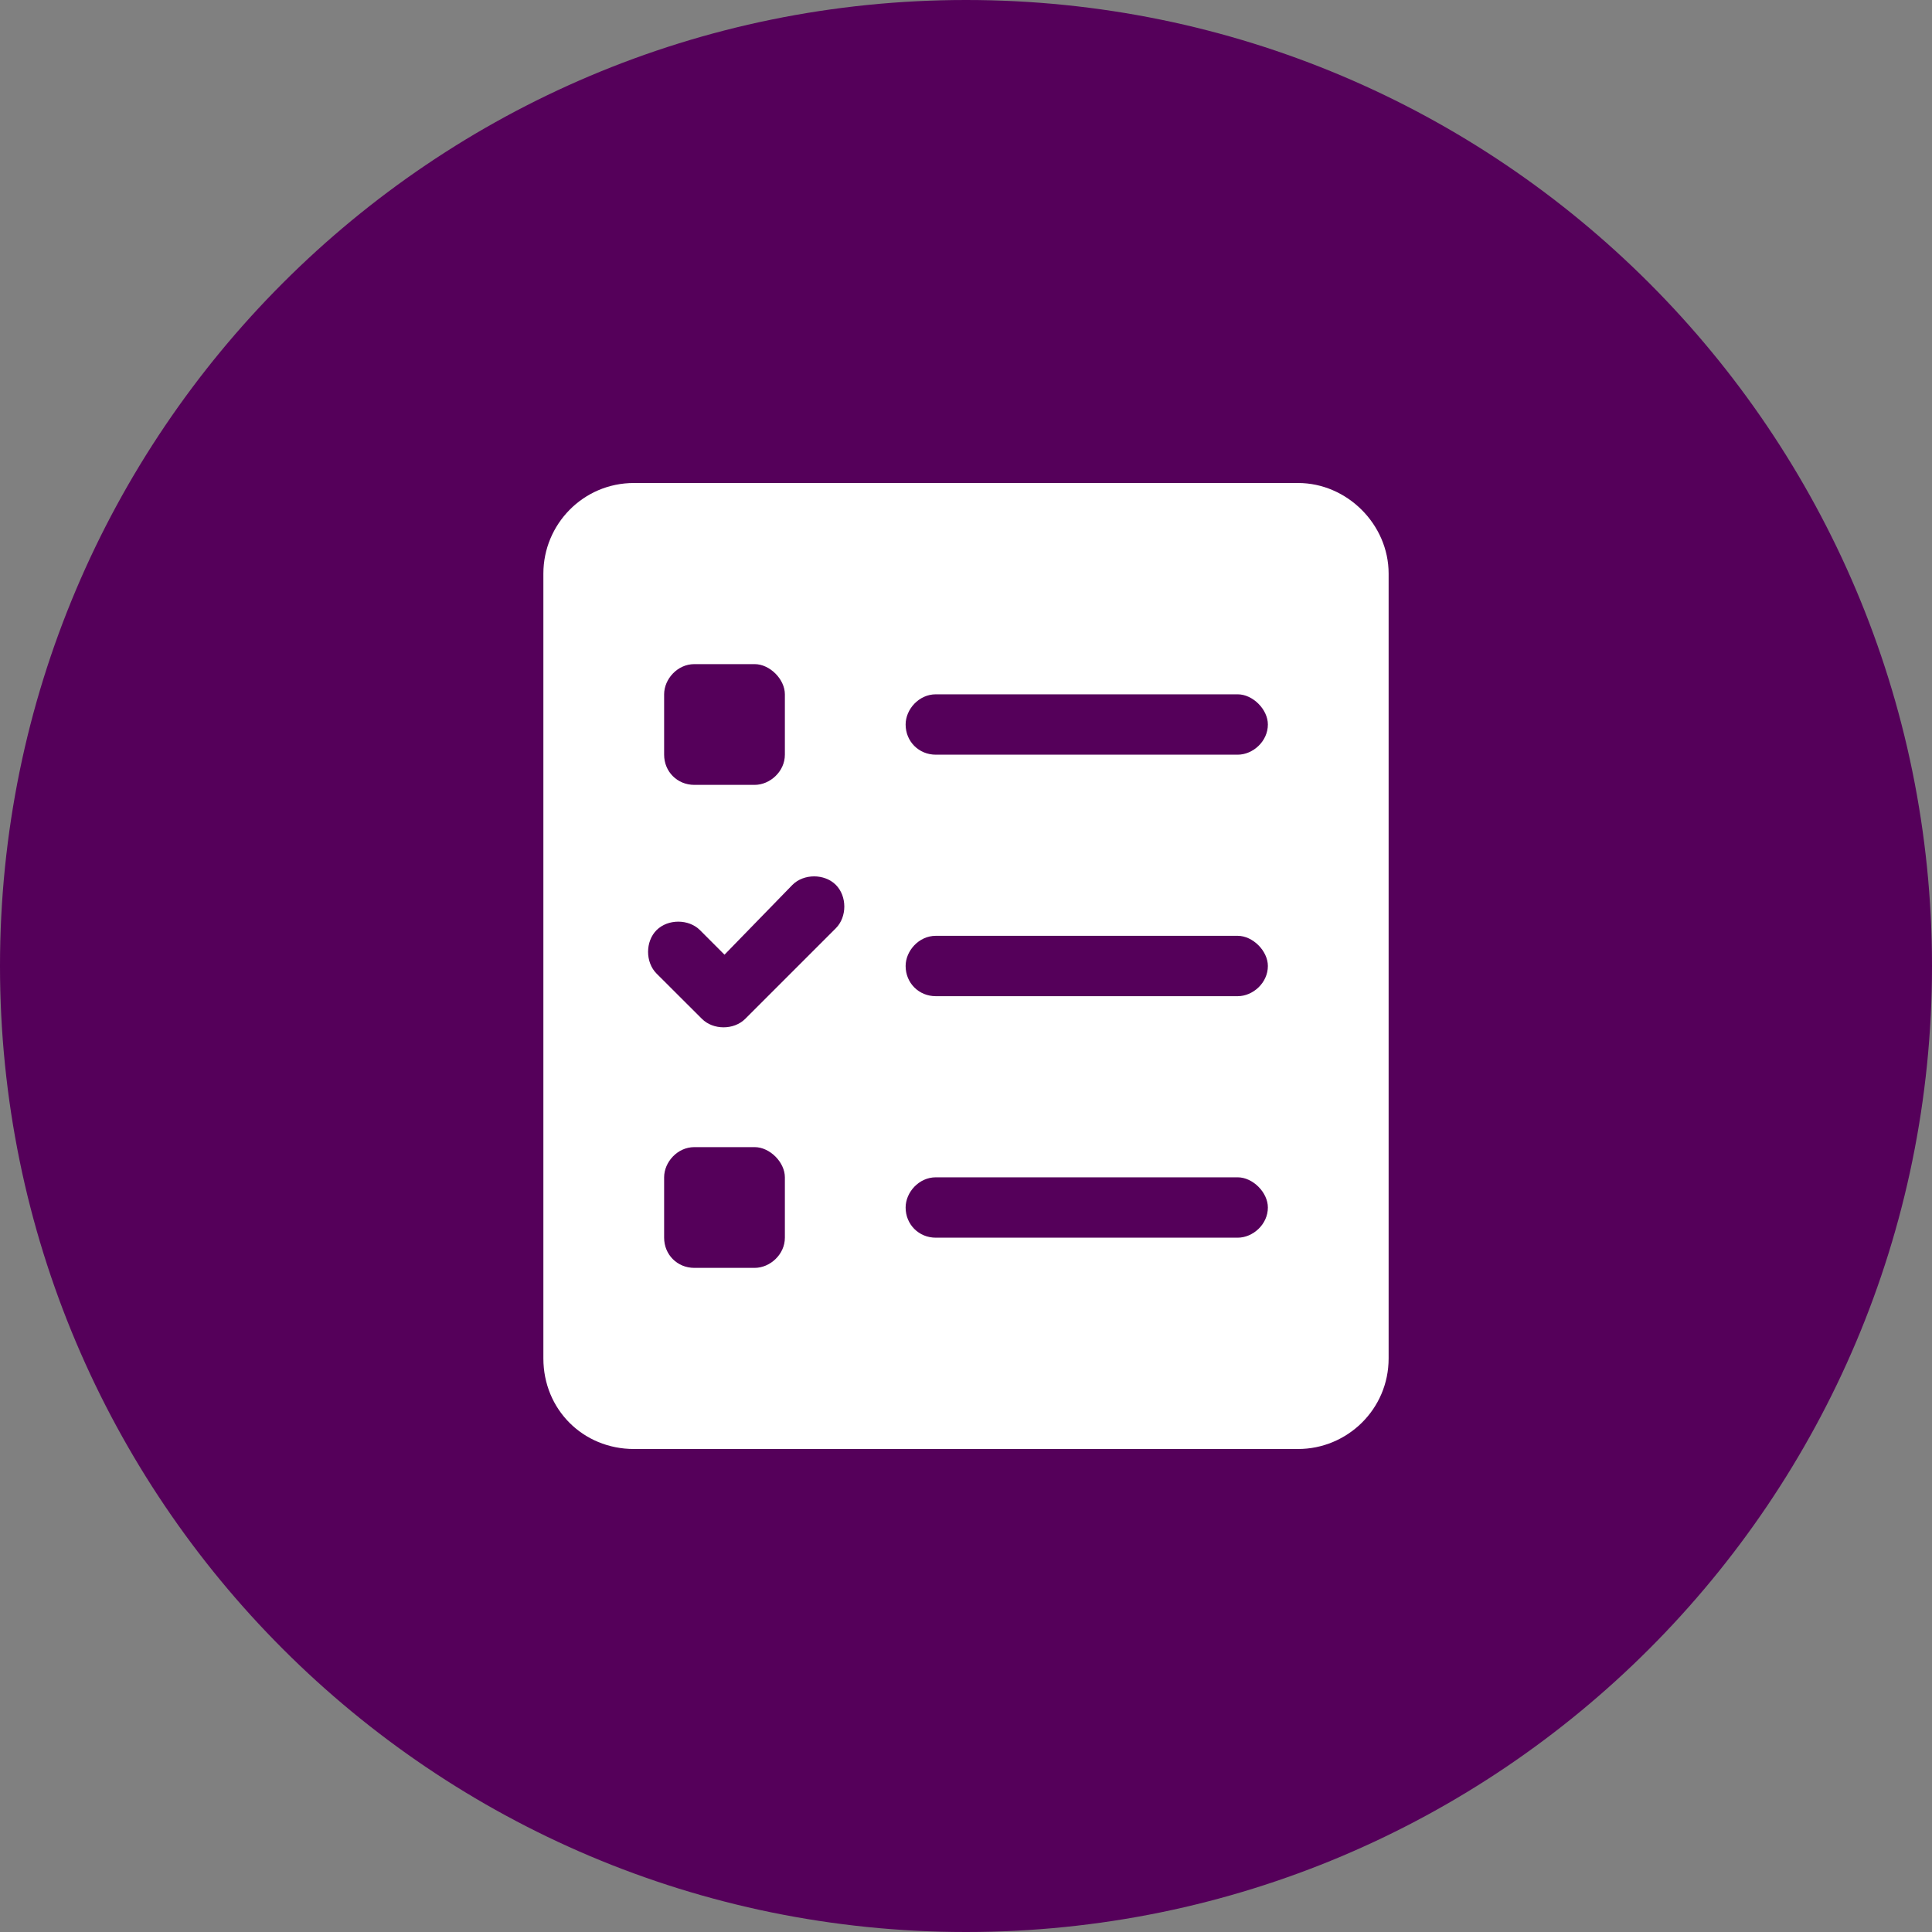
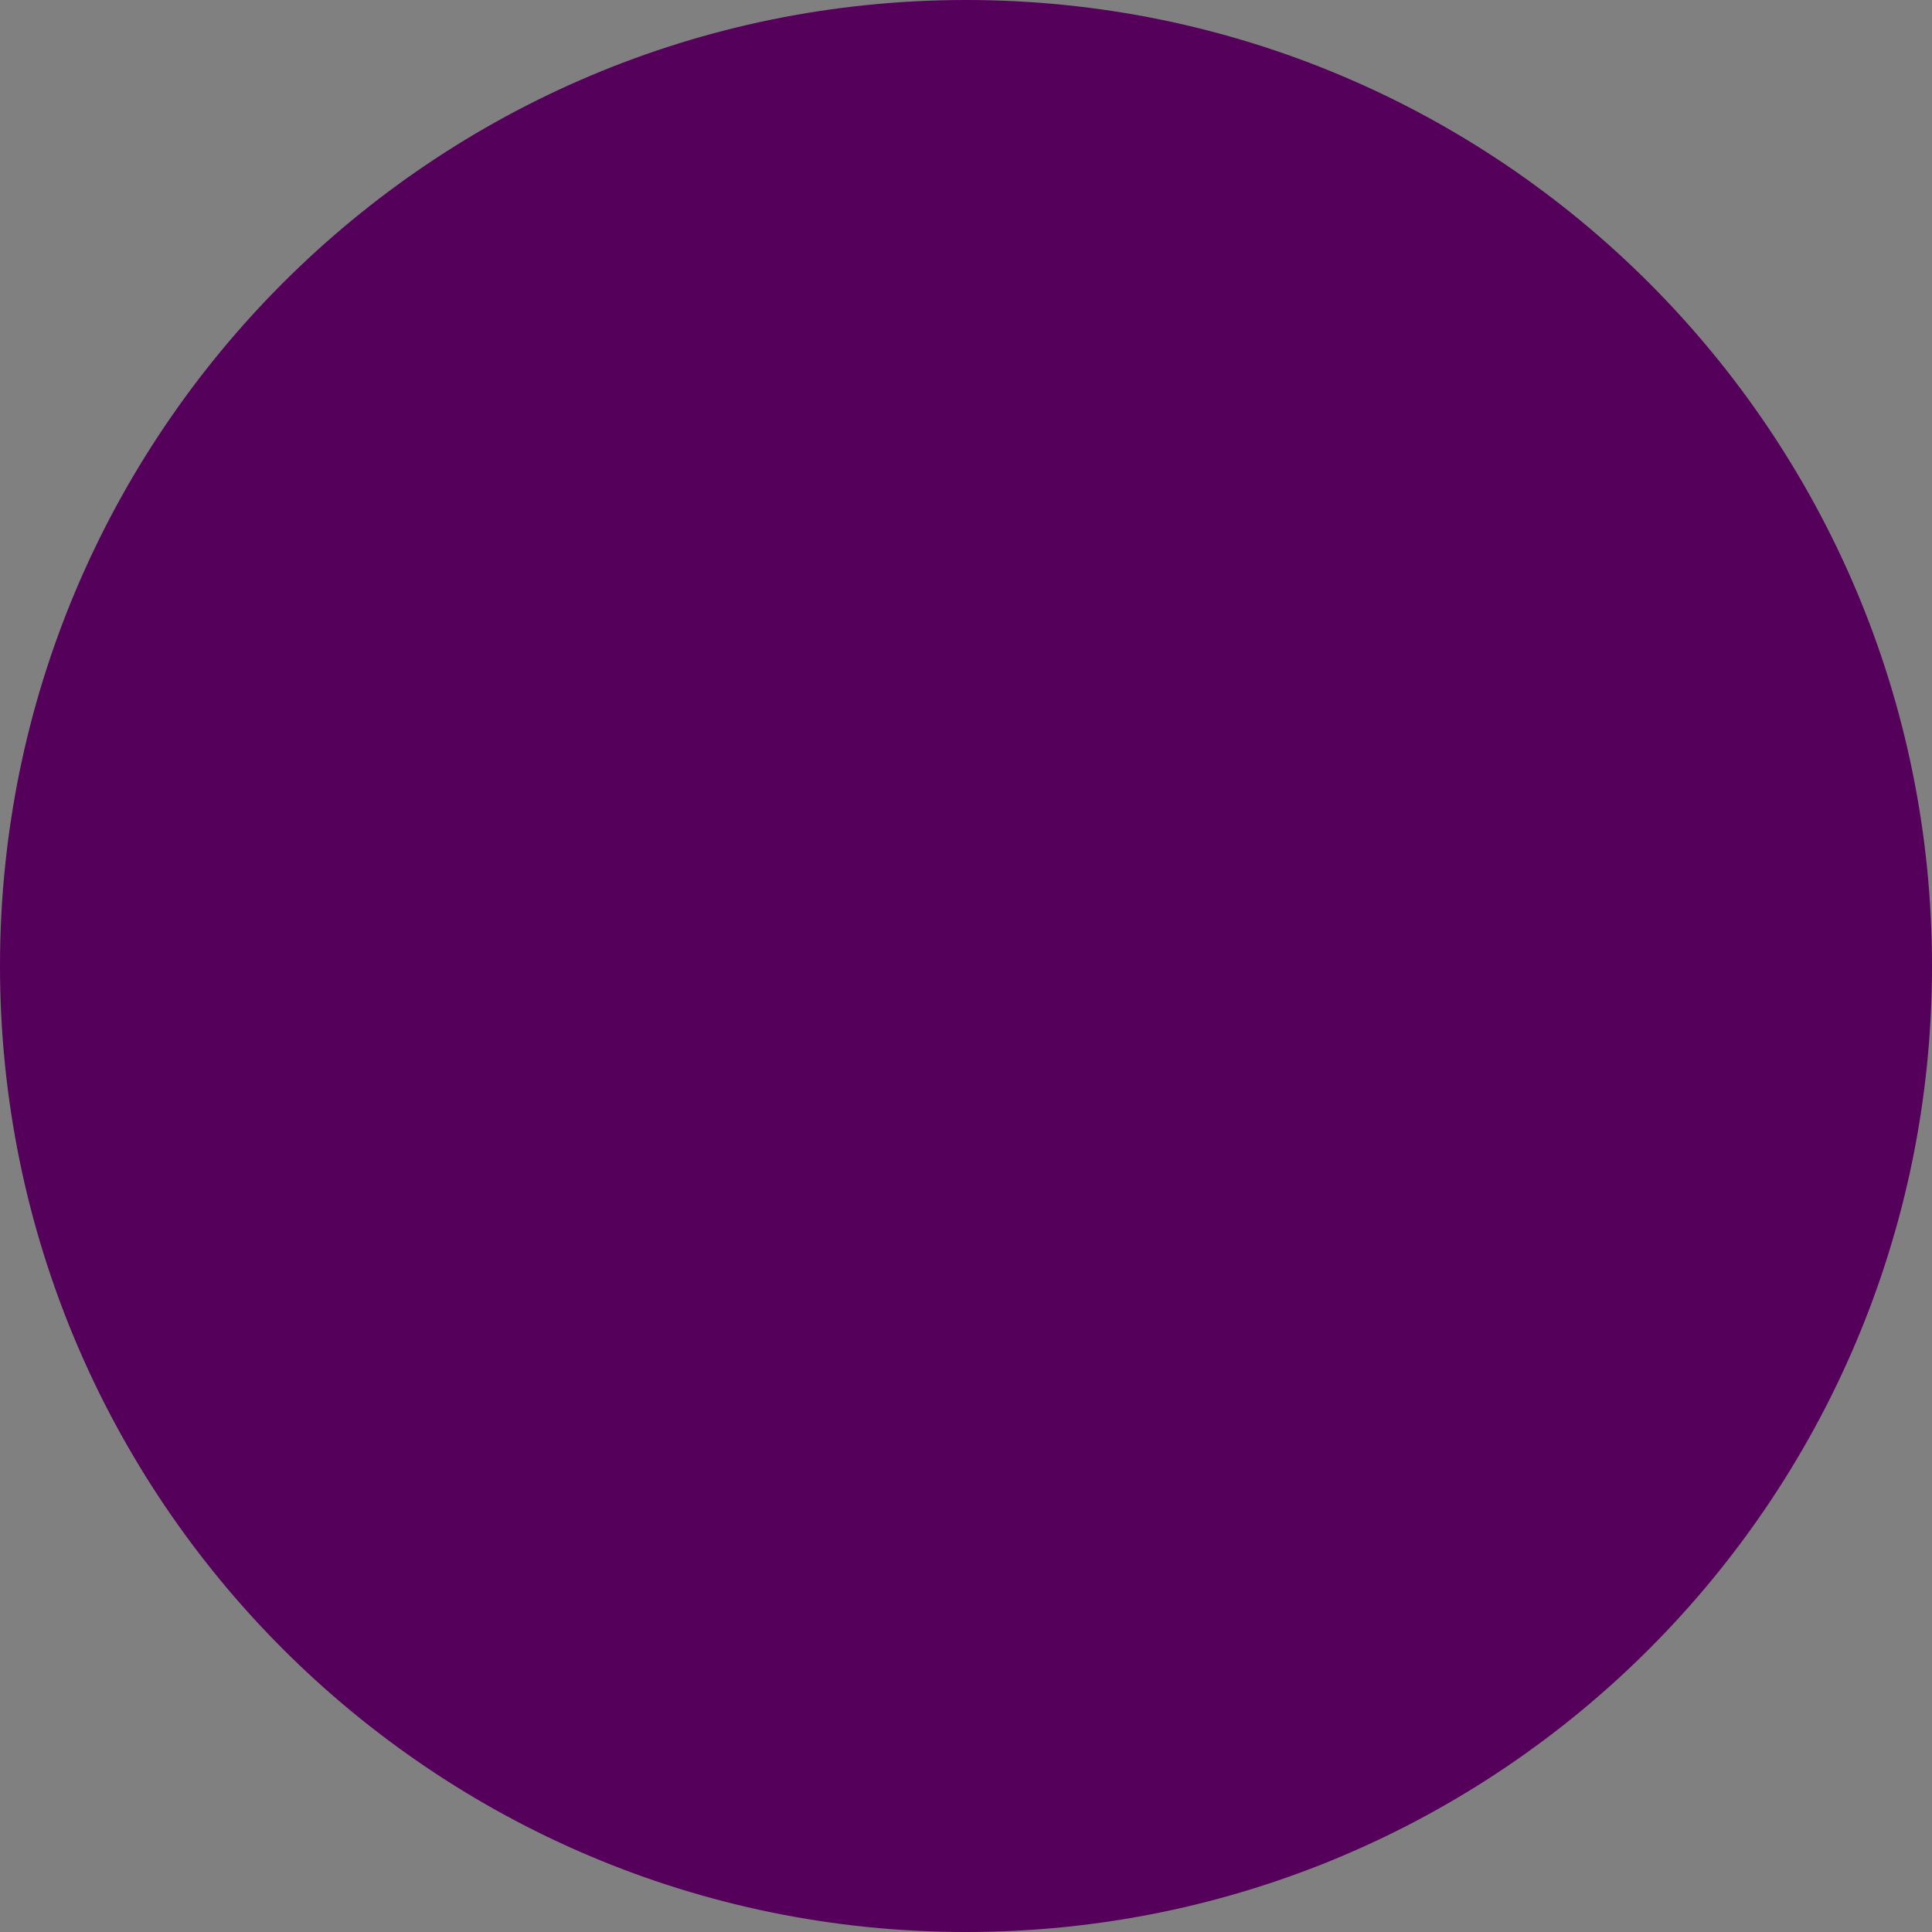
<svg xmlns="http://www.w3.org/2000/svg" width="48" height="48" viewBox="0 0 48 48" fill="none">
  <rect x="0" y="0" width="48" height="48" fill="#808080" stroke="none" />
  <path d="M0 24C0 10.745 10.745 0 24 0C37.255 0 48 10.745 48 24C48 37.255 37.255 48 24 48C10.745 48 0 37.255 0 24Z" fill="#55005A" />
-   <path d="M15.75 12H32.25C33.469 12 34.5 13.031 34.5 14.25V33.75C34.5 35.016 33.469 36 32.25 36H15.75C14.484 36 13.5 35.016 13.5 33.75V14.25C13.5 13.031 14.484 12 15.75 12ZM16.5 17.25V18.75C16.5 19.172 16.828 19.5 17.25 19.5H18.75C19.125 19.5 19.5 19.172 19.5 18.75V17.25C19.5 16.875 19.125 16.5 18.75 16.5H17.25C16.828 16.5 16.5 16.875 16.5 17.25ZM16.5 29.25V30.75C16.5 31.172 16.828 31.5 17.25 31.5H18.75C19.125 31.5 19.5 31.172 19.5 30.75V29.25C19.5 28.875 19.125 28.5 18.75 28.5H17.25C16.828 28.5 16.5 28.875 16.5 29.25ZM23.25 29.25C22.828 29.25 22.5 29.625 22.5 30C22.5 30.422 22.828 30.75 23.25 30.75H30.75C31.125 30.75 31.5 30.422 31.5 30C31.5 29.625 31.125 29.25 30.75 29.25H23.25ZM22.5 18C22.5 18.422 22.828 18.75 23.25 18.75H30.75C31.125 18.75 31.5 18.422 31.5 18C31.5 17.625 31.125 17.25 30.75 17.25H23.25C22.828 17.25 22.5 17.625 22.5 18ZM23.25 23.25C22.828 23.25 22.5 23.625 22.5 24C22.5 24.422 22.828 24.75 23.25 24.75H30.75C31.125 24.75 31.5 24.422 31.5 24C31.5 23.625 31.125 23.25 30.75 23.25H23.25ZM20.766 21.984C20.484 21.703 19.969 21.703 19.688 21.984L18 23.719L17.391 23.109C17.109 22.828 16.594 22.828 16.312 23.109C16.031 23.391 16.031 23.906 16.312 24.188L17.438 25.312C17.719 25.594 18.234 25.594 18.516 25.312L20.766 23.062C21.047 22.781 21.047 22.266 20.766 21.984Z" fill="white" />
</svg>